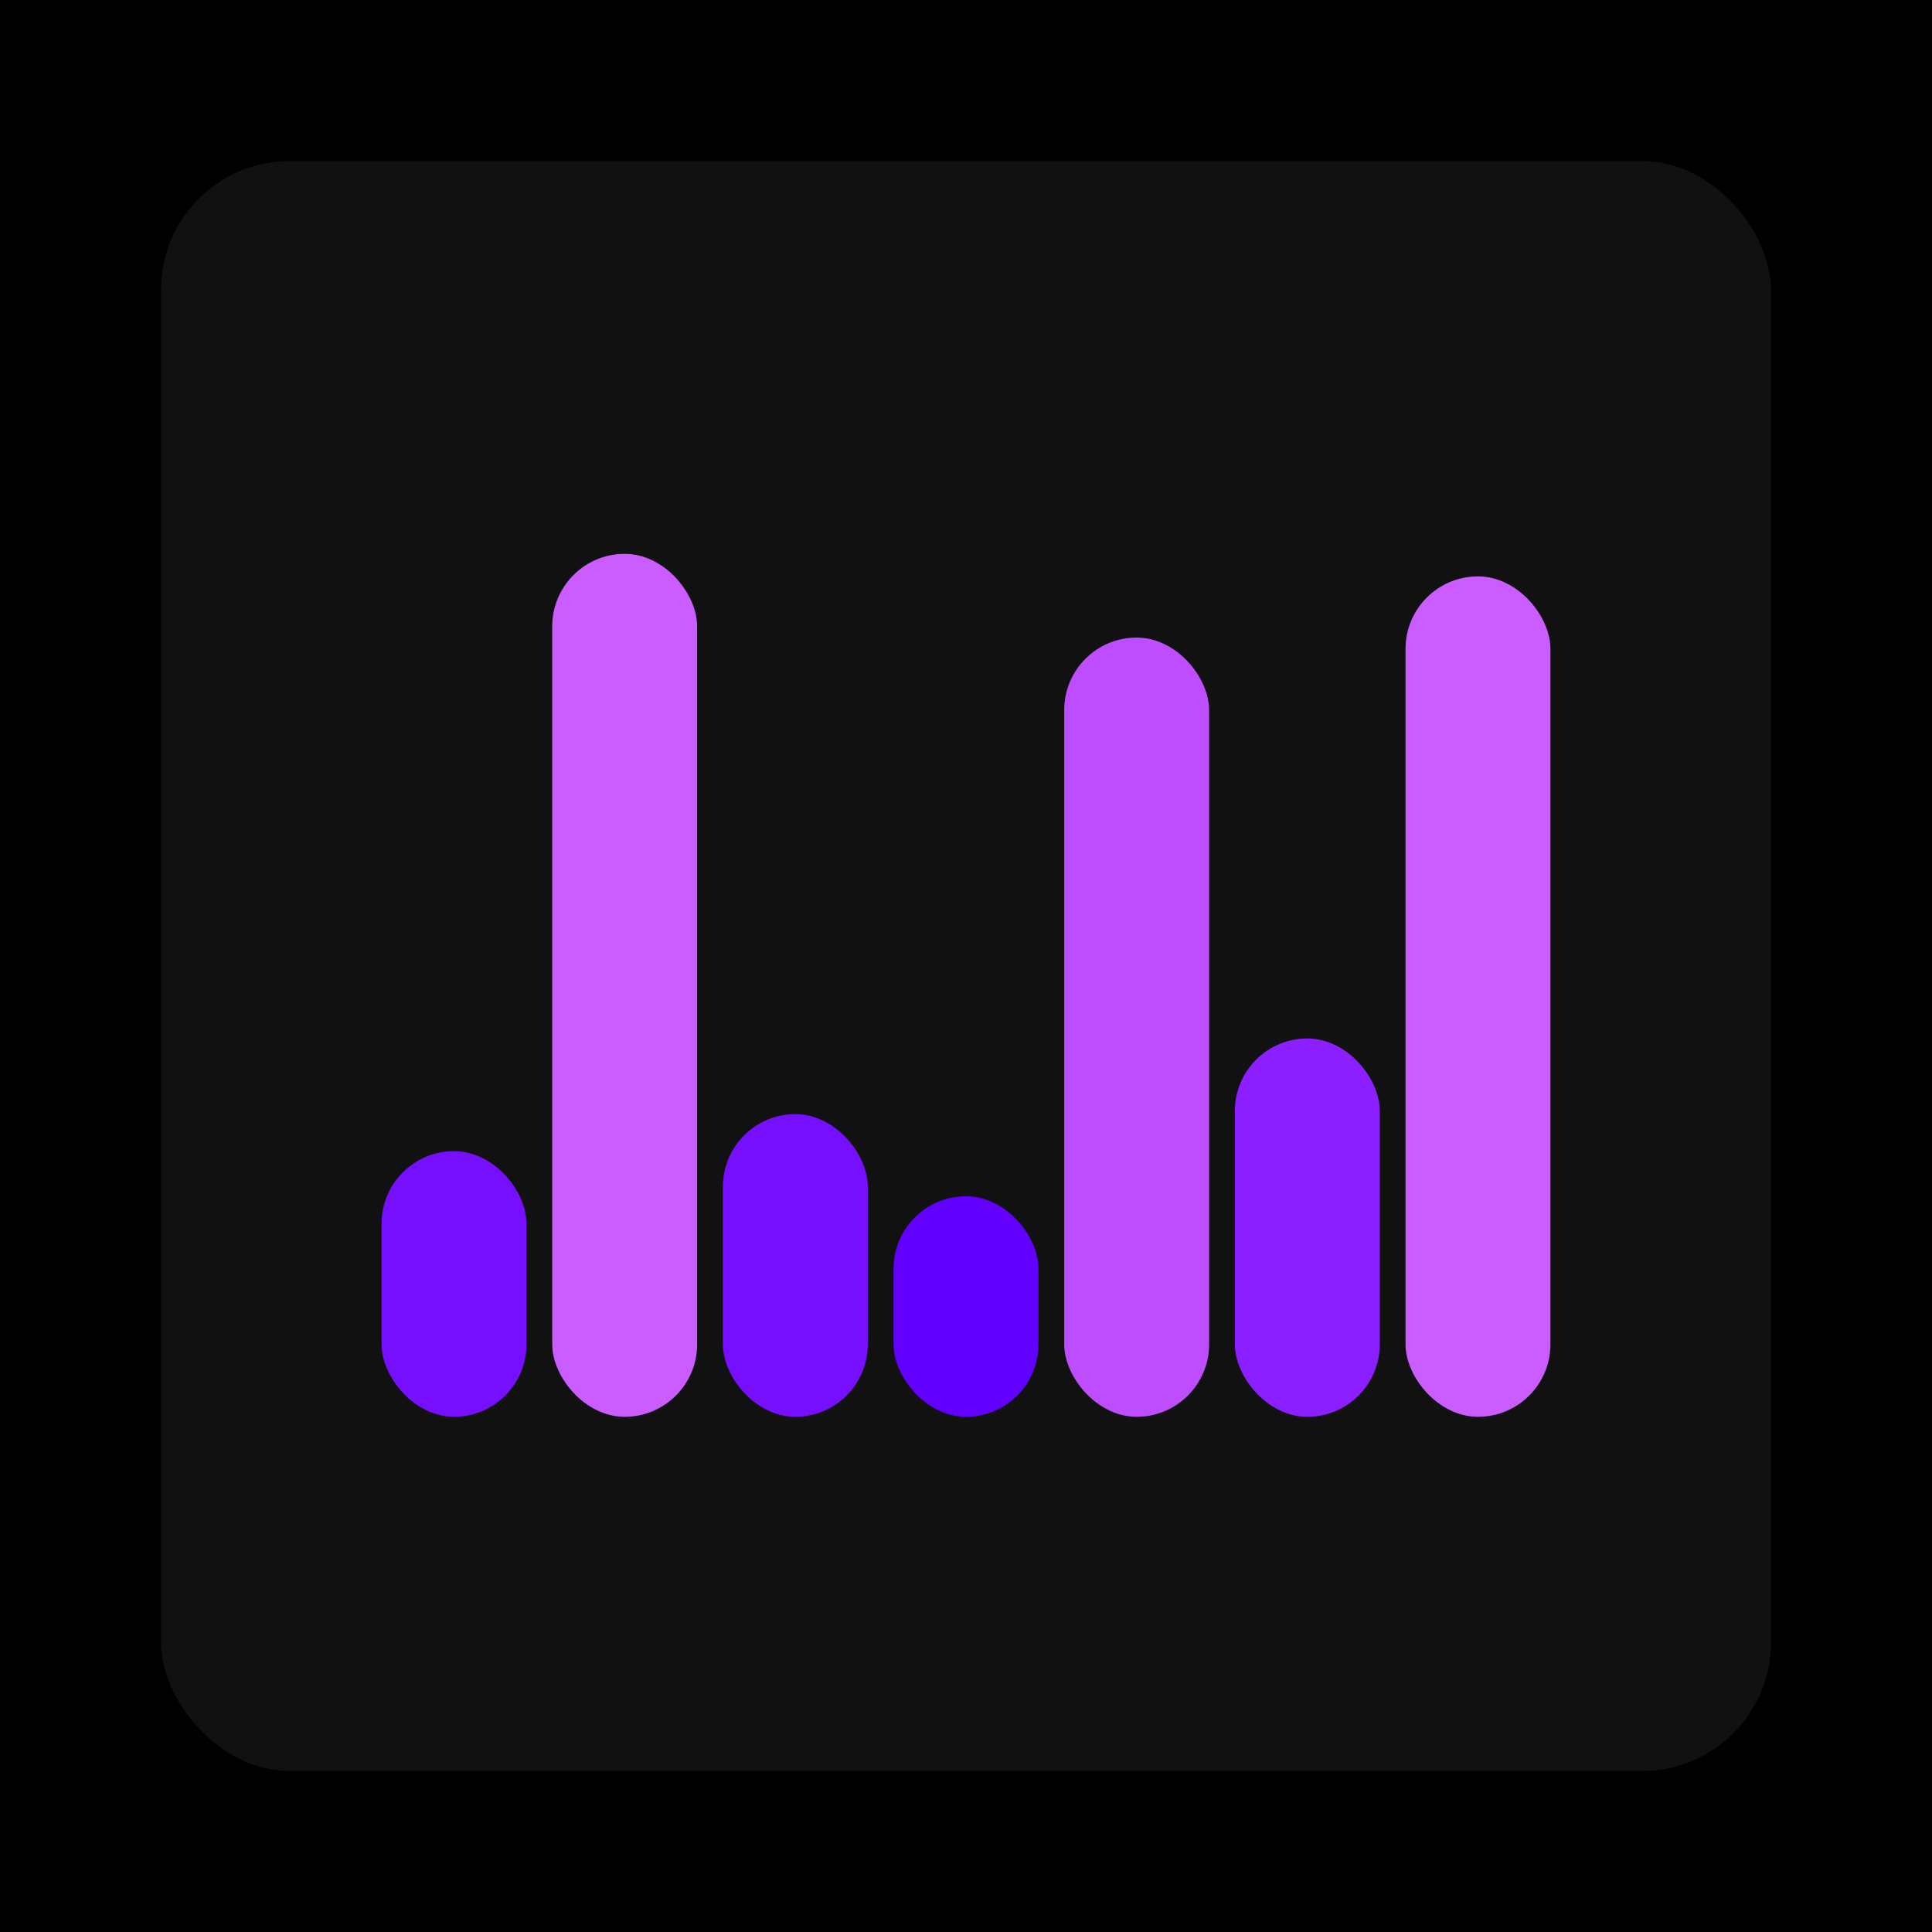
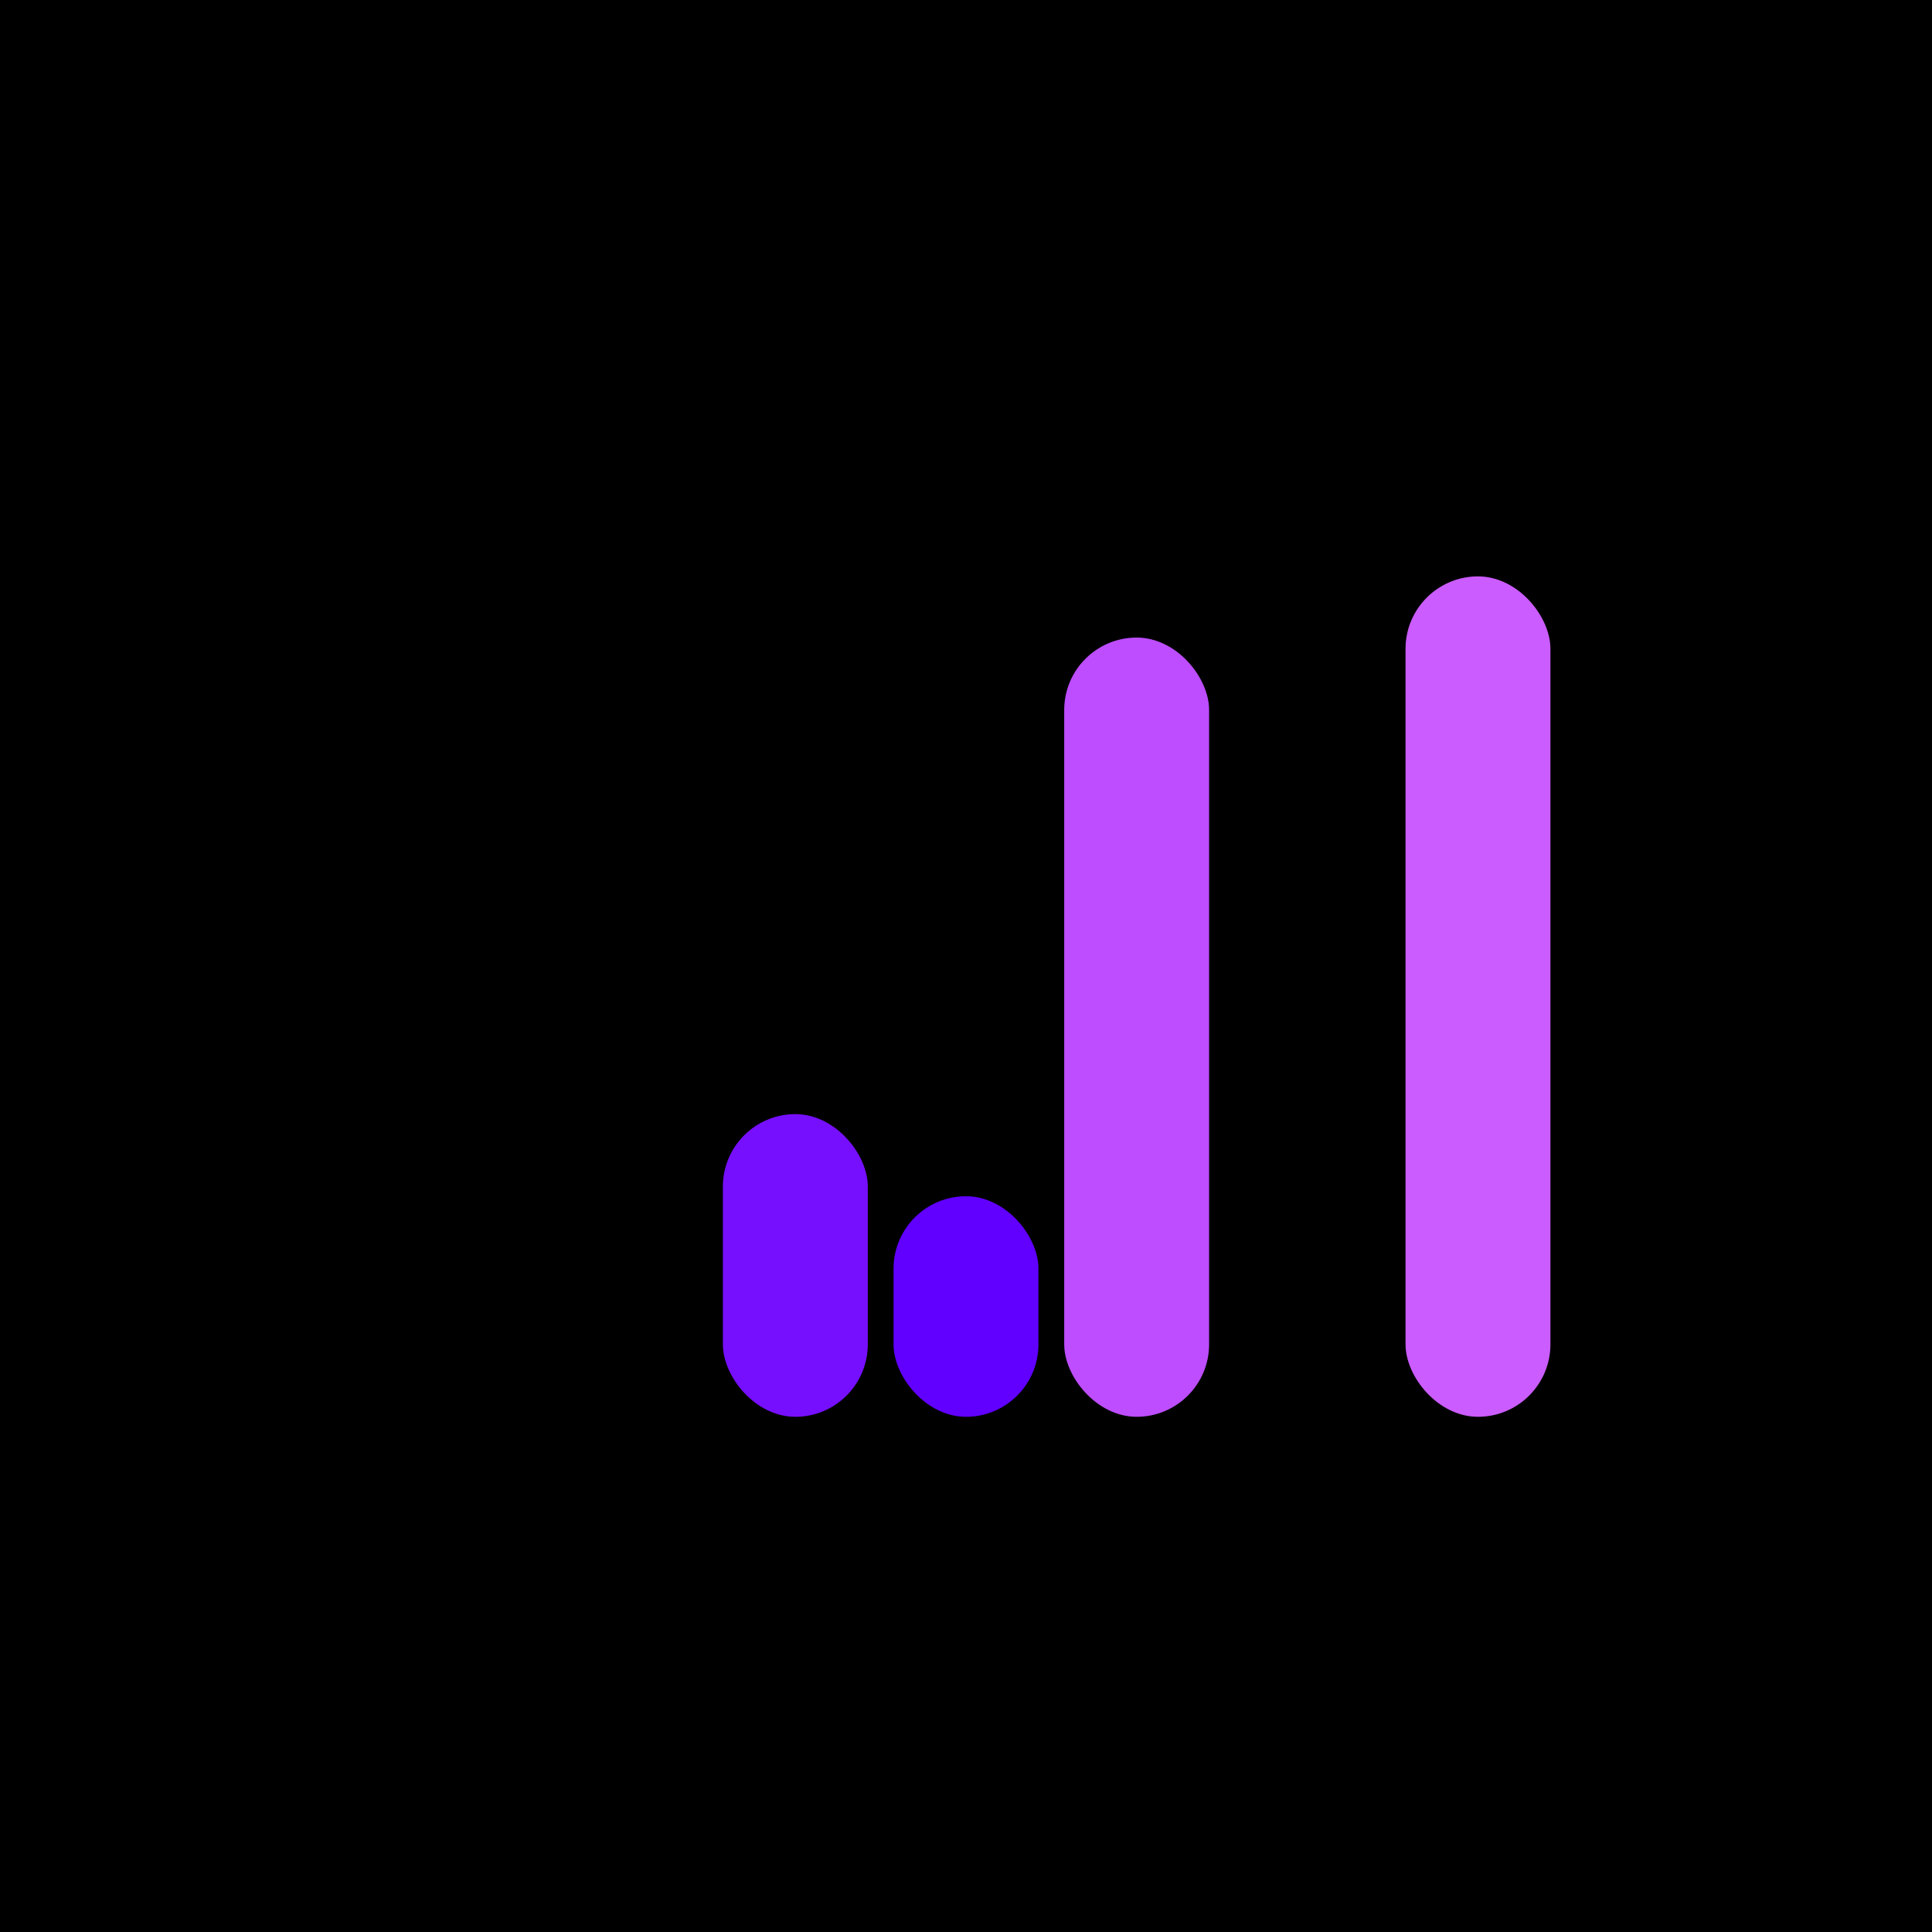
<svg xmlns="http://www.w3.org/2000/svg" width="1200" height="1200">
  <rect x="0" y="0" width="1200" height="1200" fill="#000000" />
-   <rect x="100" y="100" width="1000" height="1000" fill="#111111" rx="80" ry="80" />
-   <rect x="237" y="715" width="90" height="165" fill="#770fff" rx="45" ry="45" />
-   <rect x="343" y="344" width="90" height="536" fill="#cb5cff" rx="45" ry="45" />
  <rect x="449" y="692" width="90" height="188" fill="#770fff" rx="45" ry="45" />
  <rect x="555" y="743" width="90" height="137" fill="#6100ff" rx="45" ry="45" />
  <rect x="661" y="396" width="90" height="484" fill="#bd4dff" rx="45" ry="45" />
-   <rect x="767" y="645" width="90" height="235" fill="#8b1fff" rx="45" ry="45" />
  <rect x="873" y="358" width="90" height="522" fill="#cb5cff" rx="45" ry="45" />
</svg>